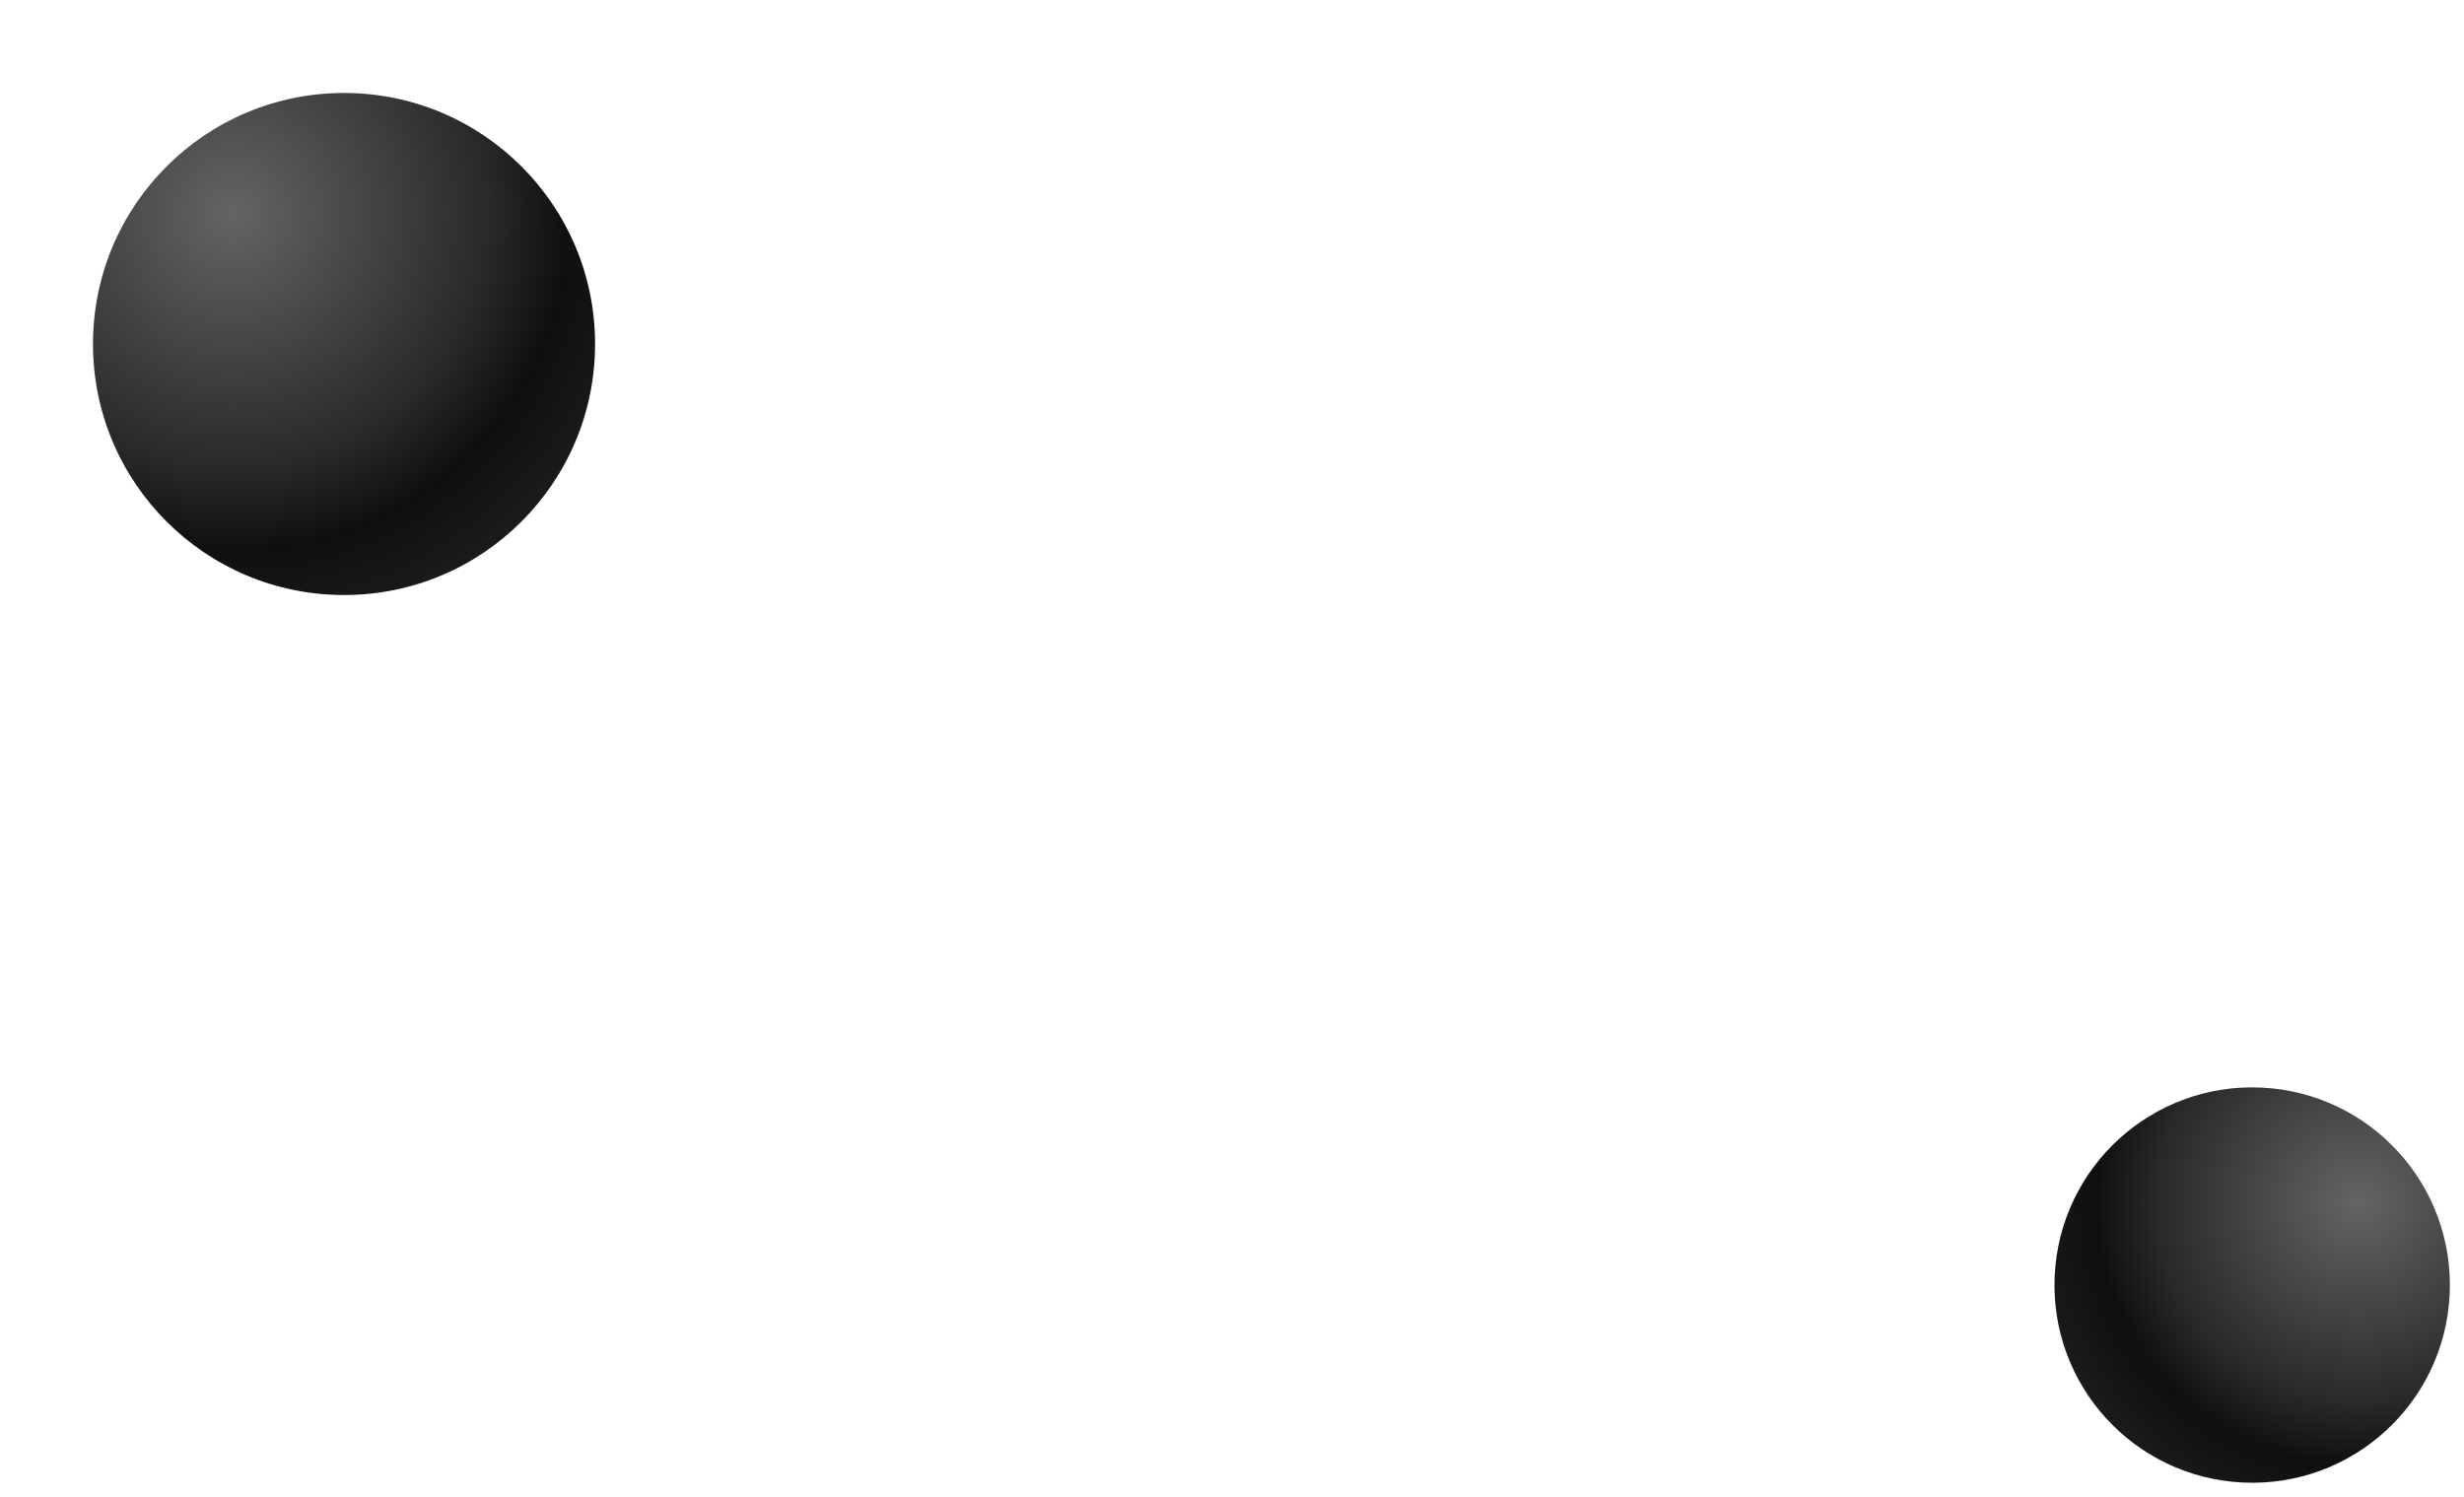
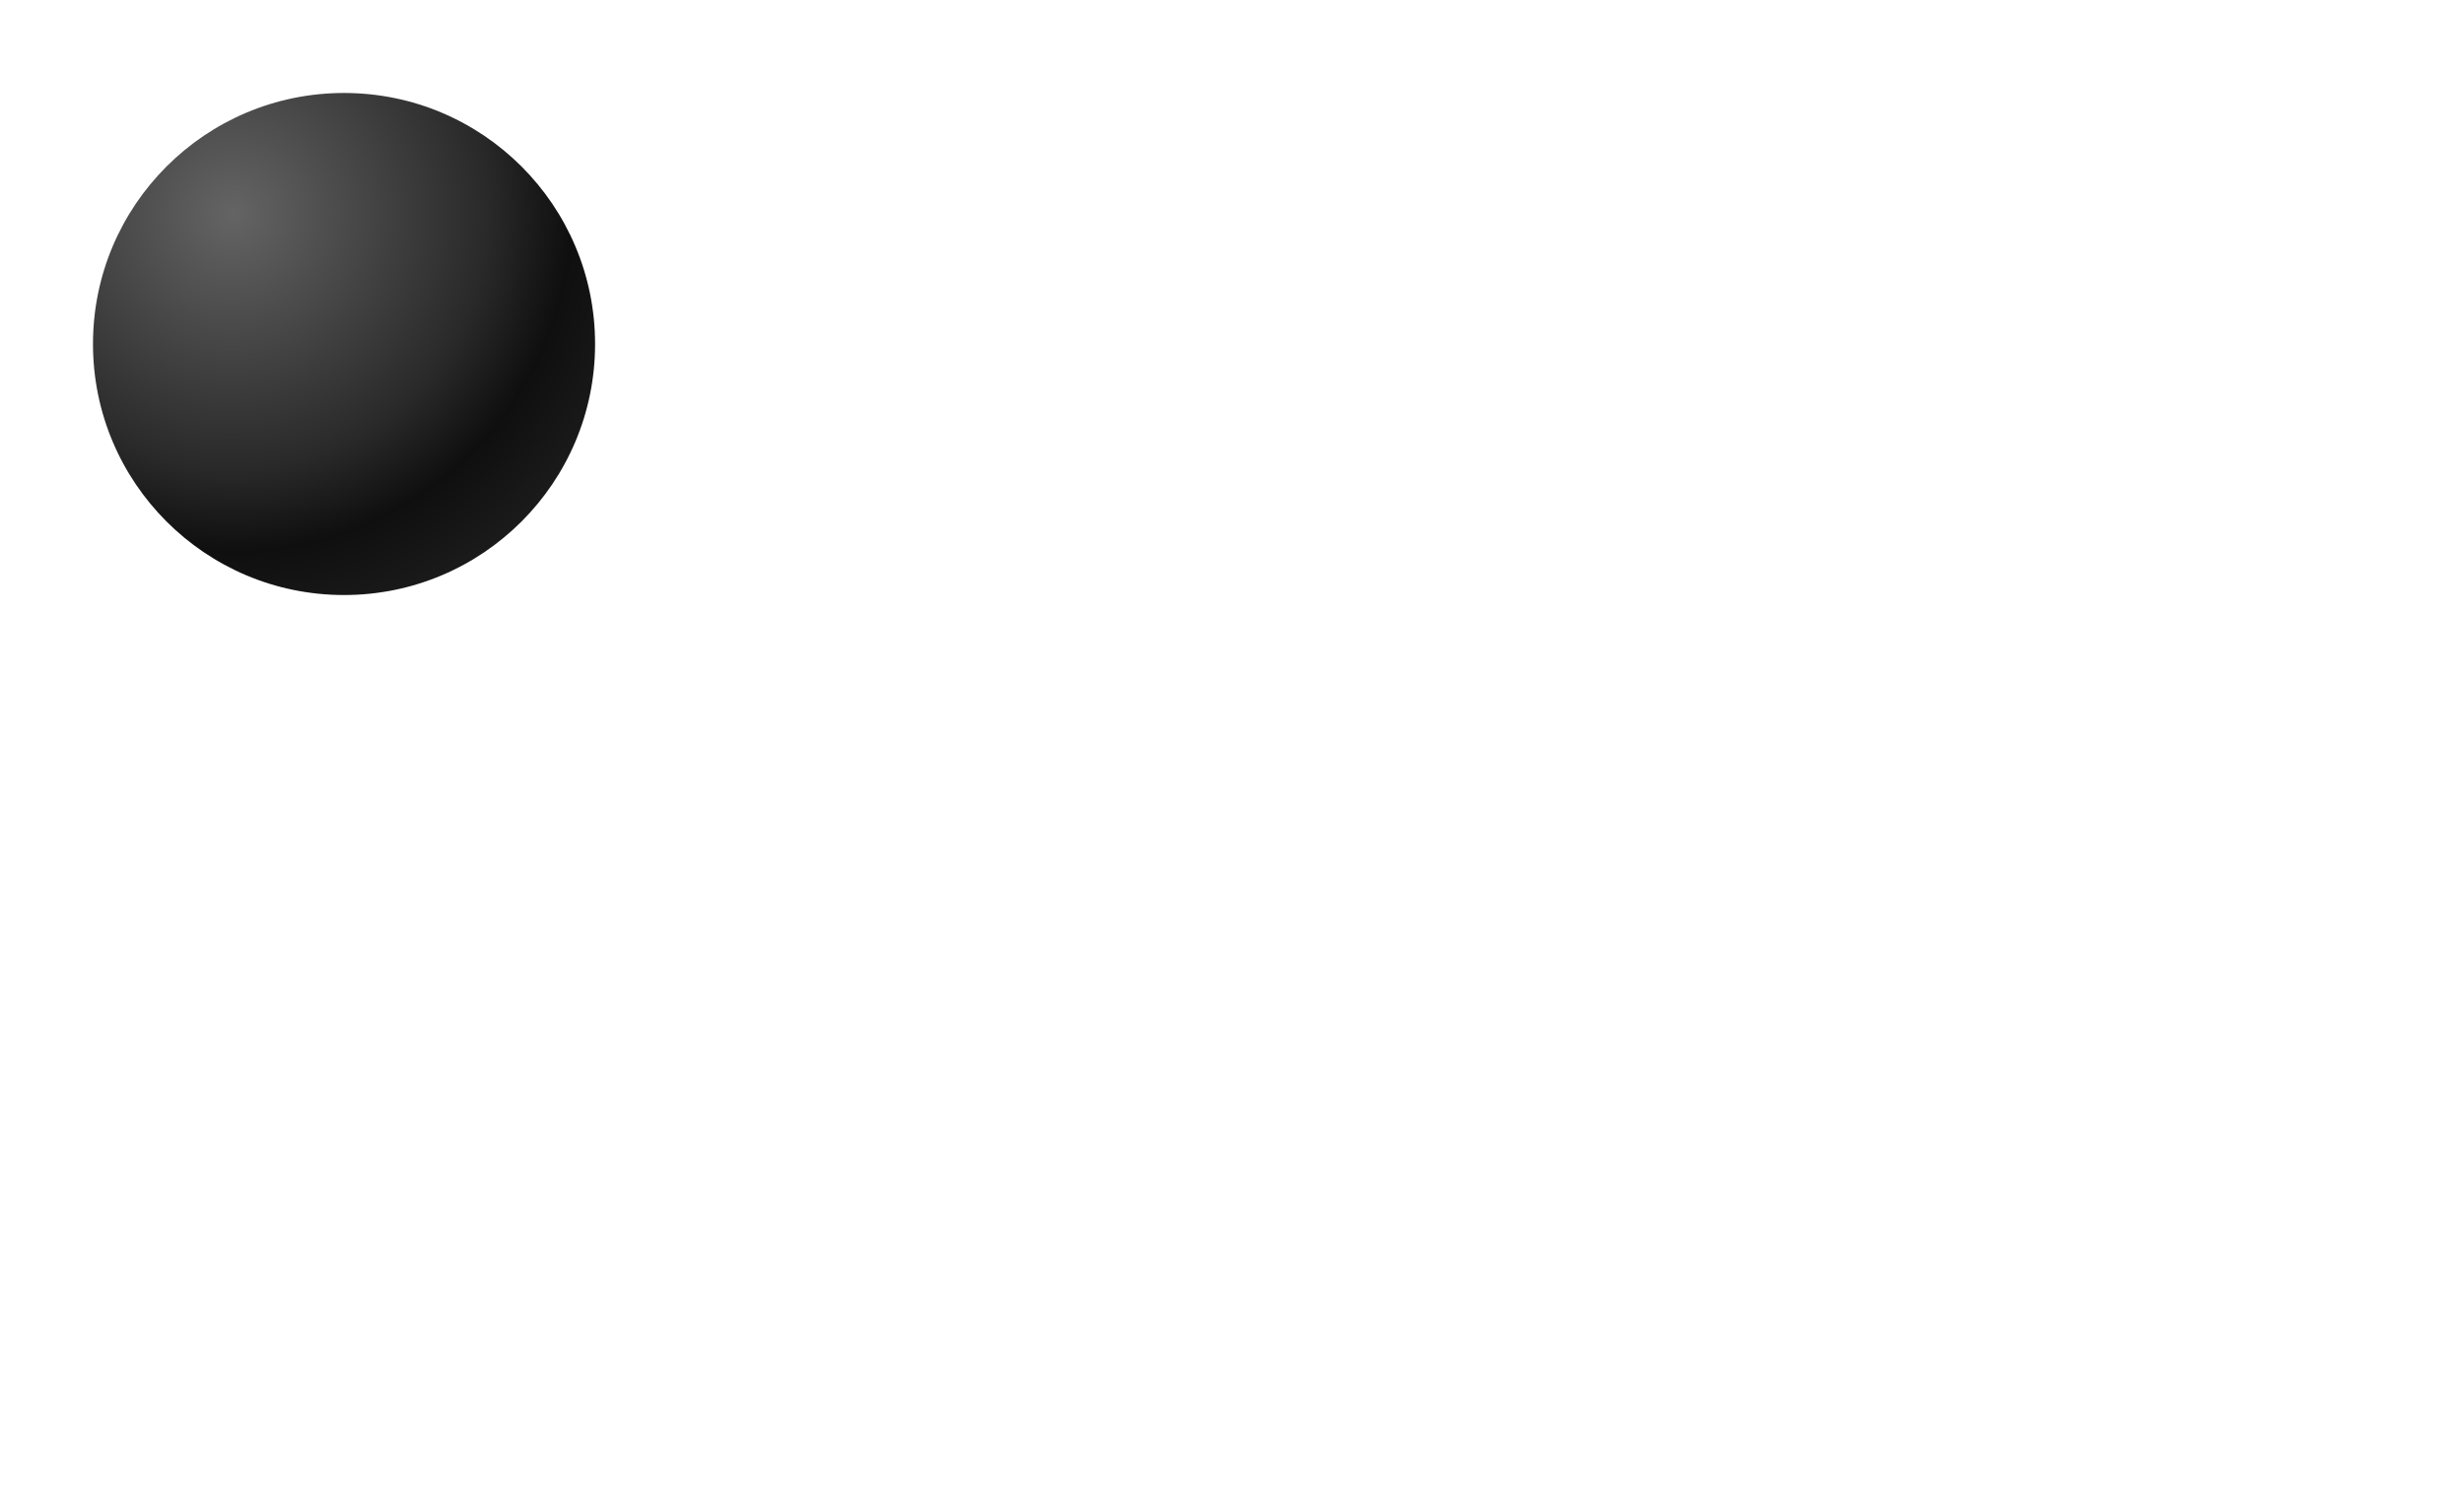
<svg xmlns="http://www.w3.org/2000/svg" width="265" height="161" viewBox="0 0 265 161" fill="none">
  <g filter="url(#filter0_f_2265_5)">
    <circle cx="37" cy="37" r="27" fill="url(#paint0_radial_2265_5)" />
  </g>
-   <circle cx="242.219" cy="138.219" r="21.263" transform="rotate(92.637 242.219 138.219)" fill="url(#paint1_radial_2265_5)" />
  <defs>
    <filter id="filter0_f_2265_5" x="0" y="0" width="74" height="74" filterUnits="userSpaceOnUse" color-interpolation-filters="sRGB">
      <feFlood flood-opacity="0" result="BackgroundImageFix" />
      <feBlend mode="normal" in="SourceGraphic" in2="BackgroundImageFix" result="shape" />
      <feGaussianBlur stdDeviation="5" result="effect1_foregroundBlur_2265_5" />
    </filter>
    <radialGradient id="paint0_radial_2265_5" cx="0" cy="0" r="1" gradientUnits="userSpaceOnUse" gradientTransform="translate(25 23) rotate(59.144) scale(45.576)">
      <stop stop-color="#646464" />
      <stop offset="0.605" stop-color="#292929" />
      <stop offset="0.796" stop-color="#0F0F0F" />
      <stop offset="1" stop-color="#1B1B1B" />
    </radialGradient>
    <radialGradient id="paint1_radial_2265_5" cx="0" cy="0" r="1" gradientUnits="userSpaceOnUse" gradientTransform="translate(232.769 127.194) rotate(59.144) scale(35.892)">
      <stop stop-color="#646464" />
      <stop offset="0.605" stop-color="#292929" />
      <stop offset="0.796" stop-color="#0F0F0F" />
      <stop offset="1" stop-color="#1B1B1B" />
    </radialGradient>
  </defs>
</svg>